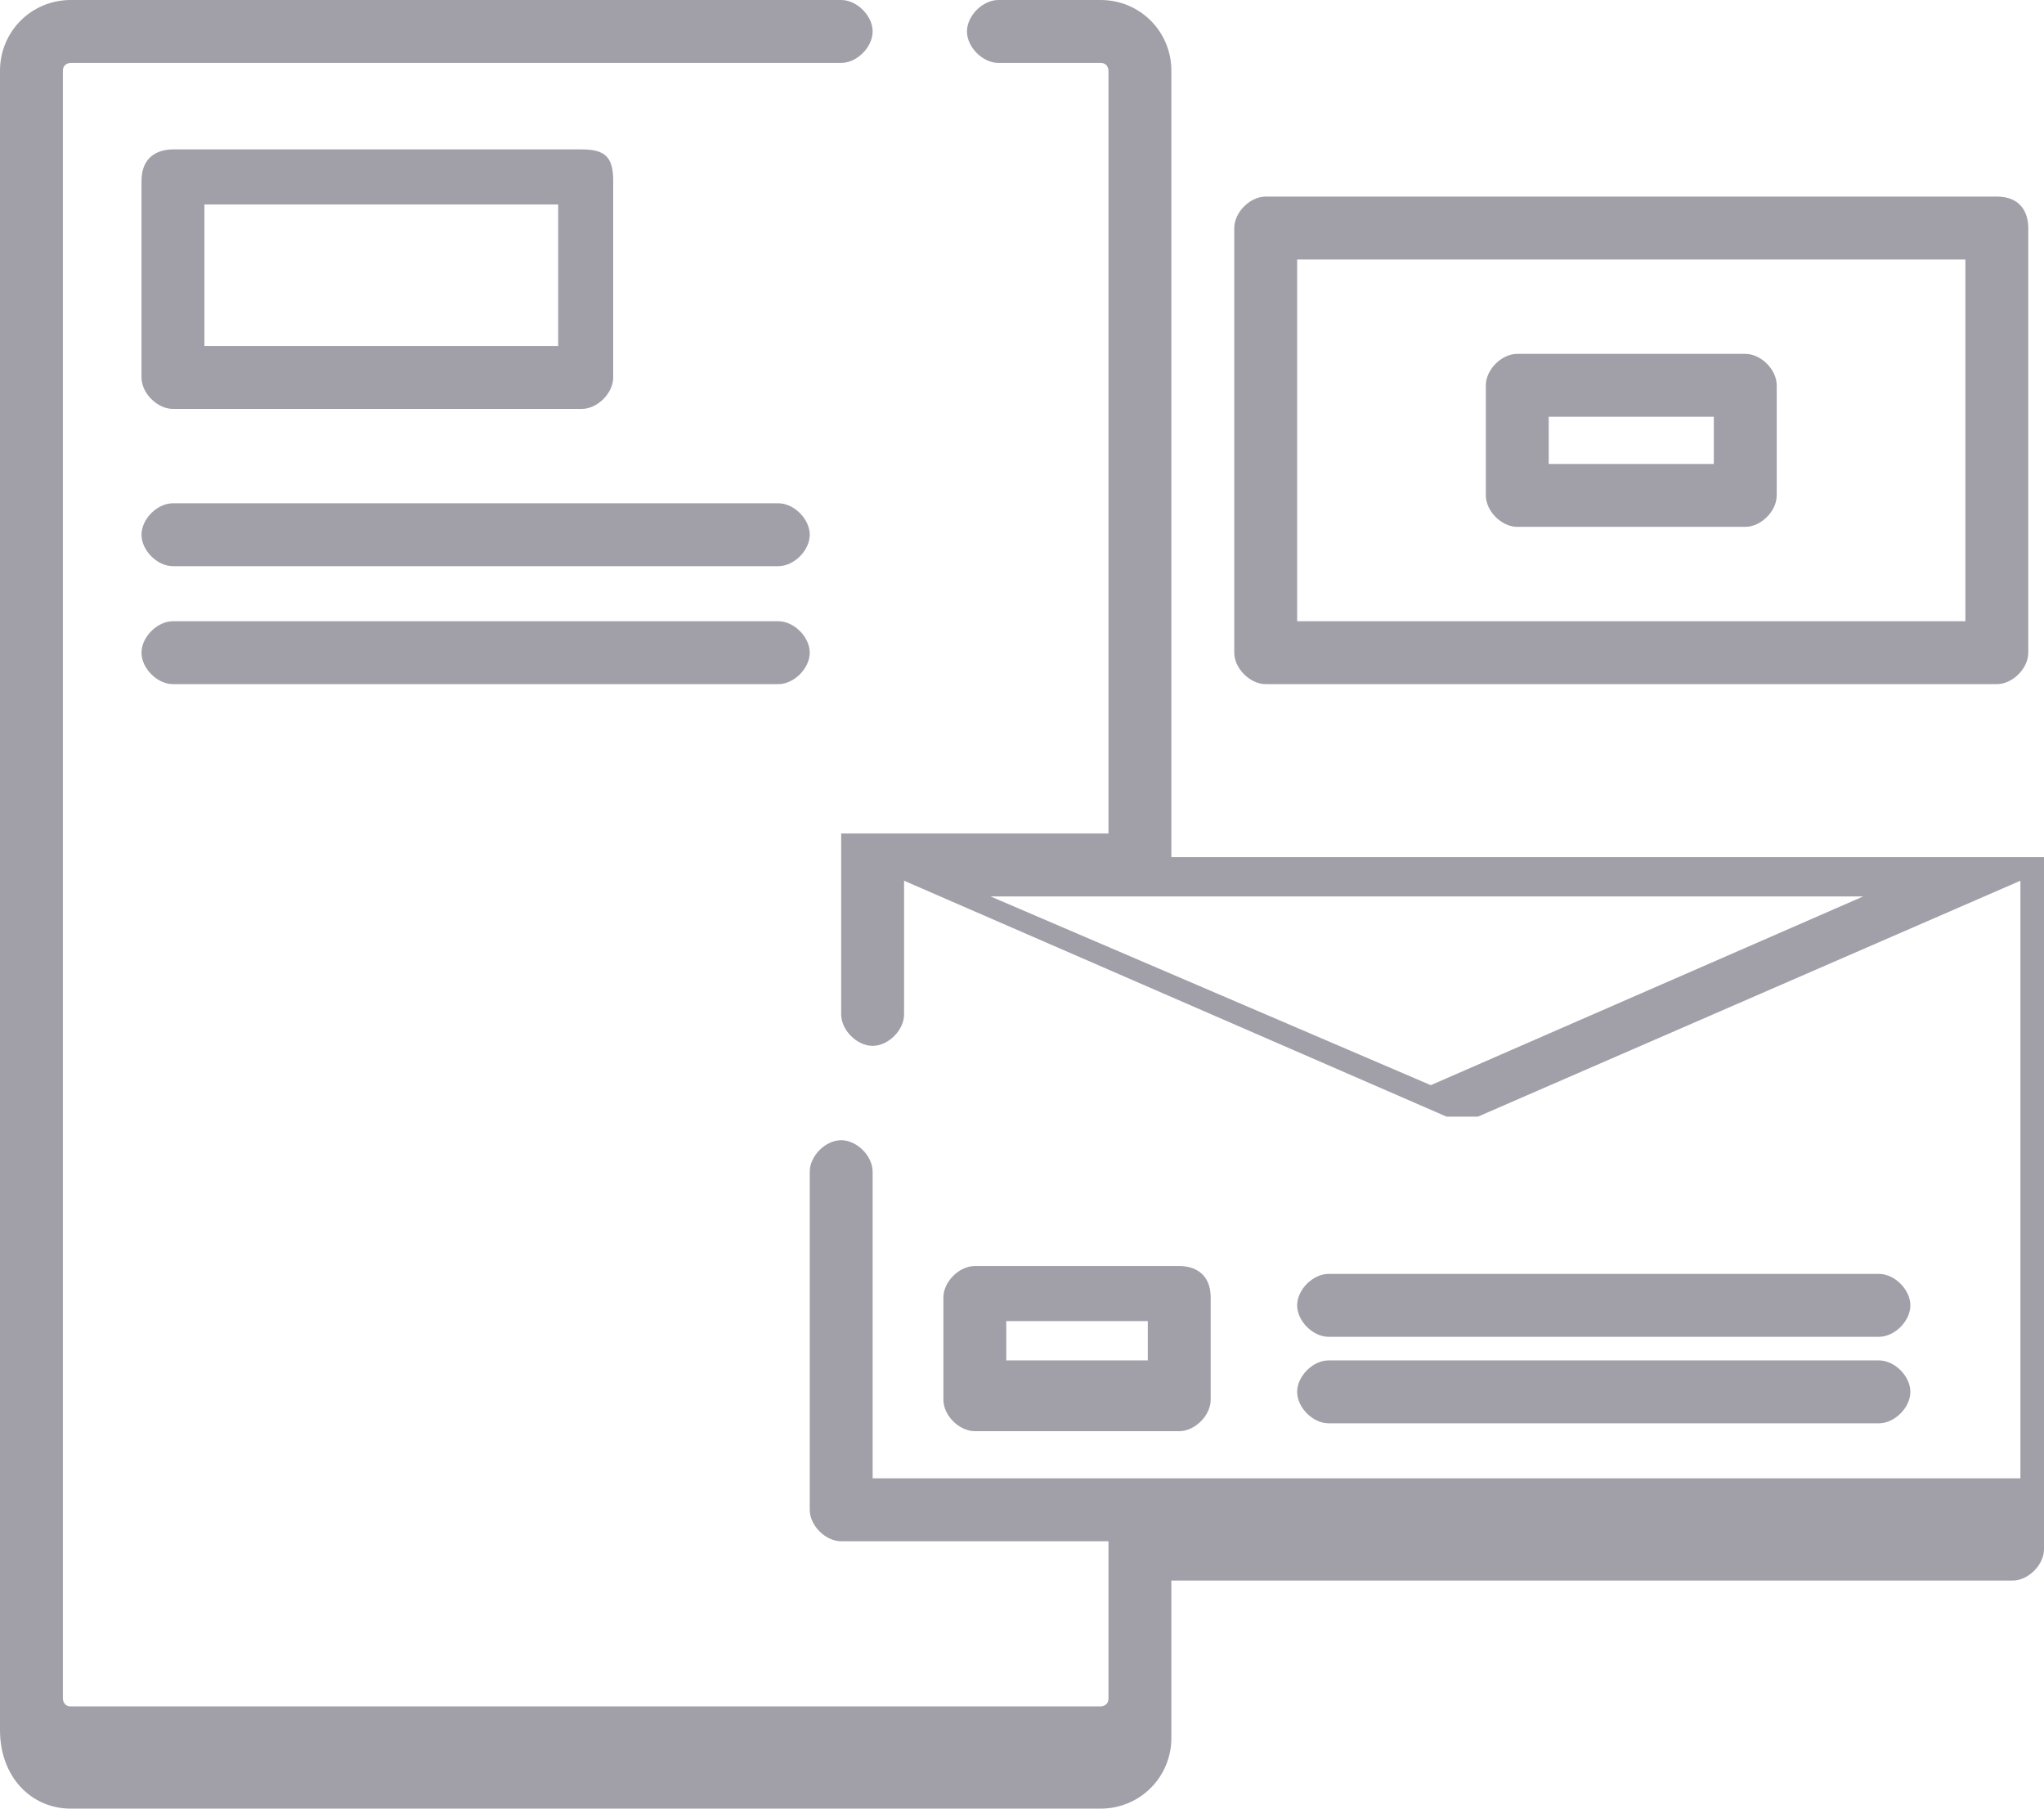
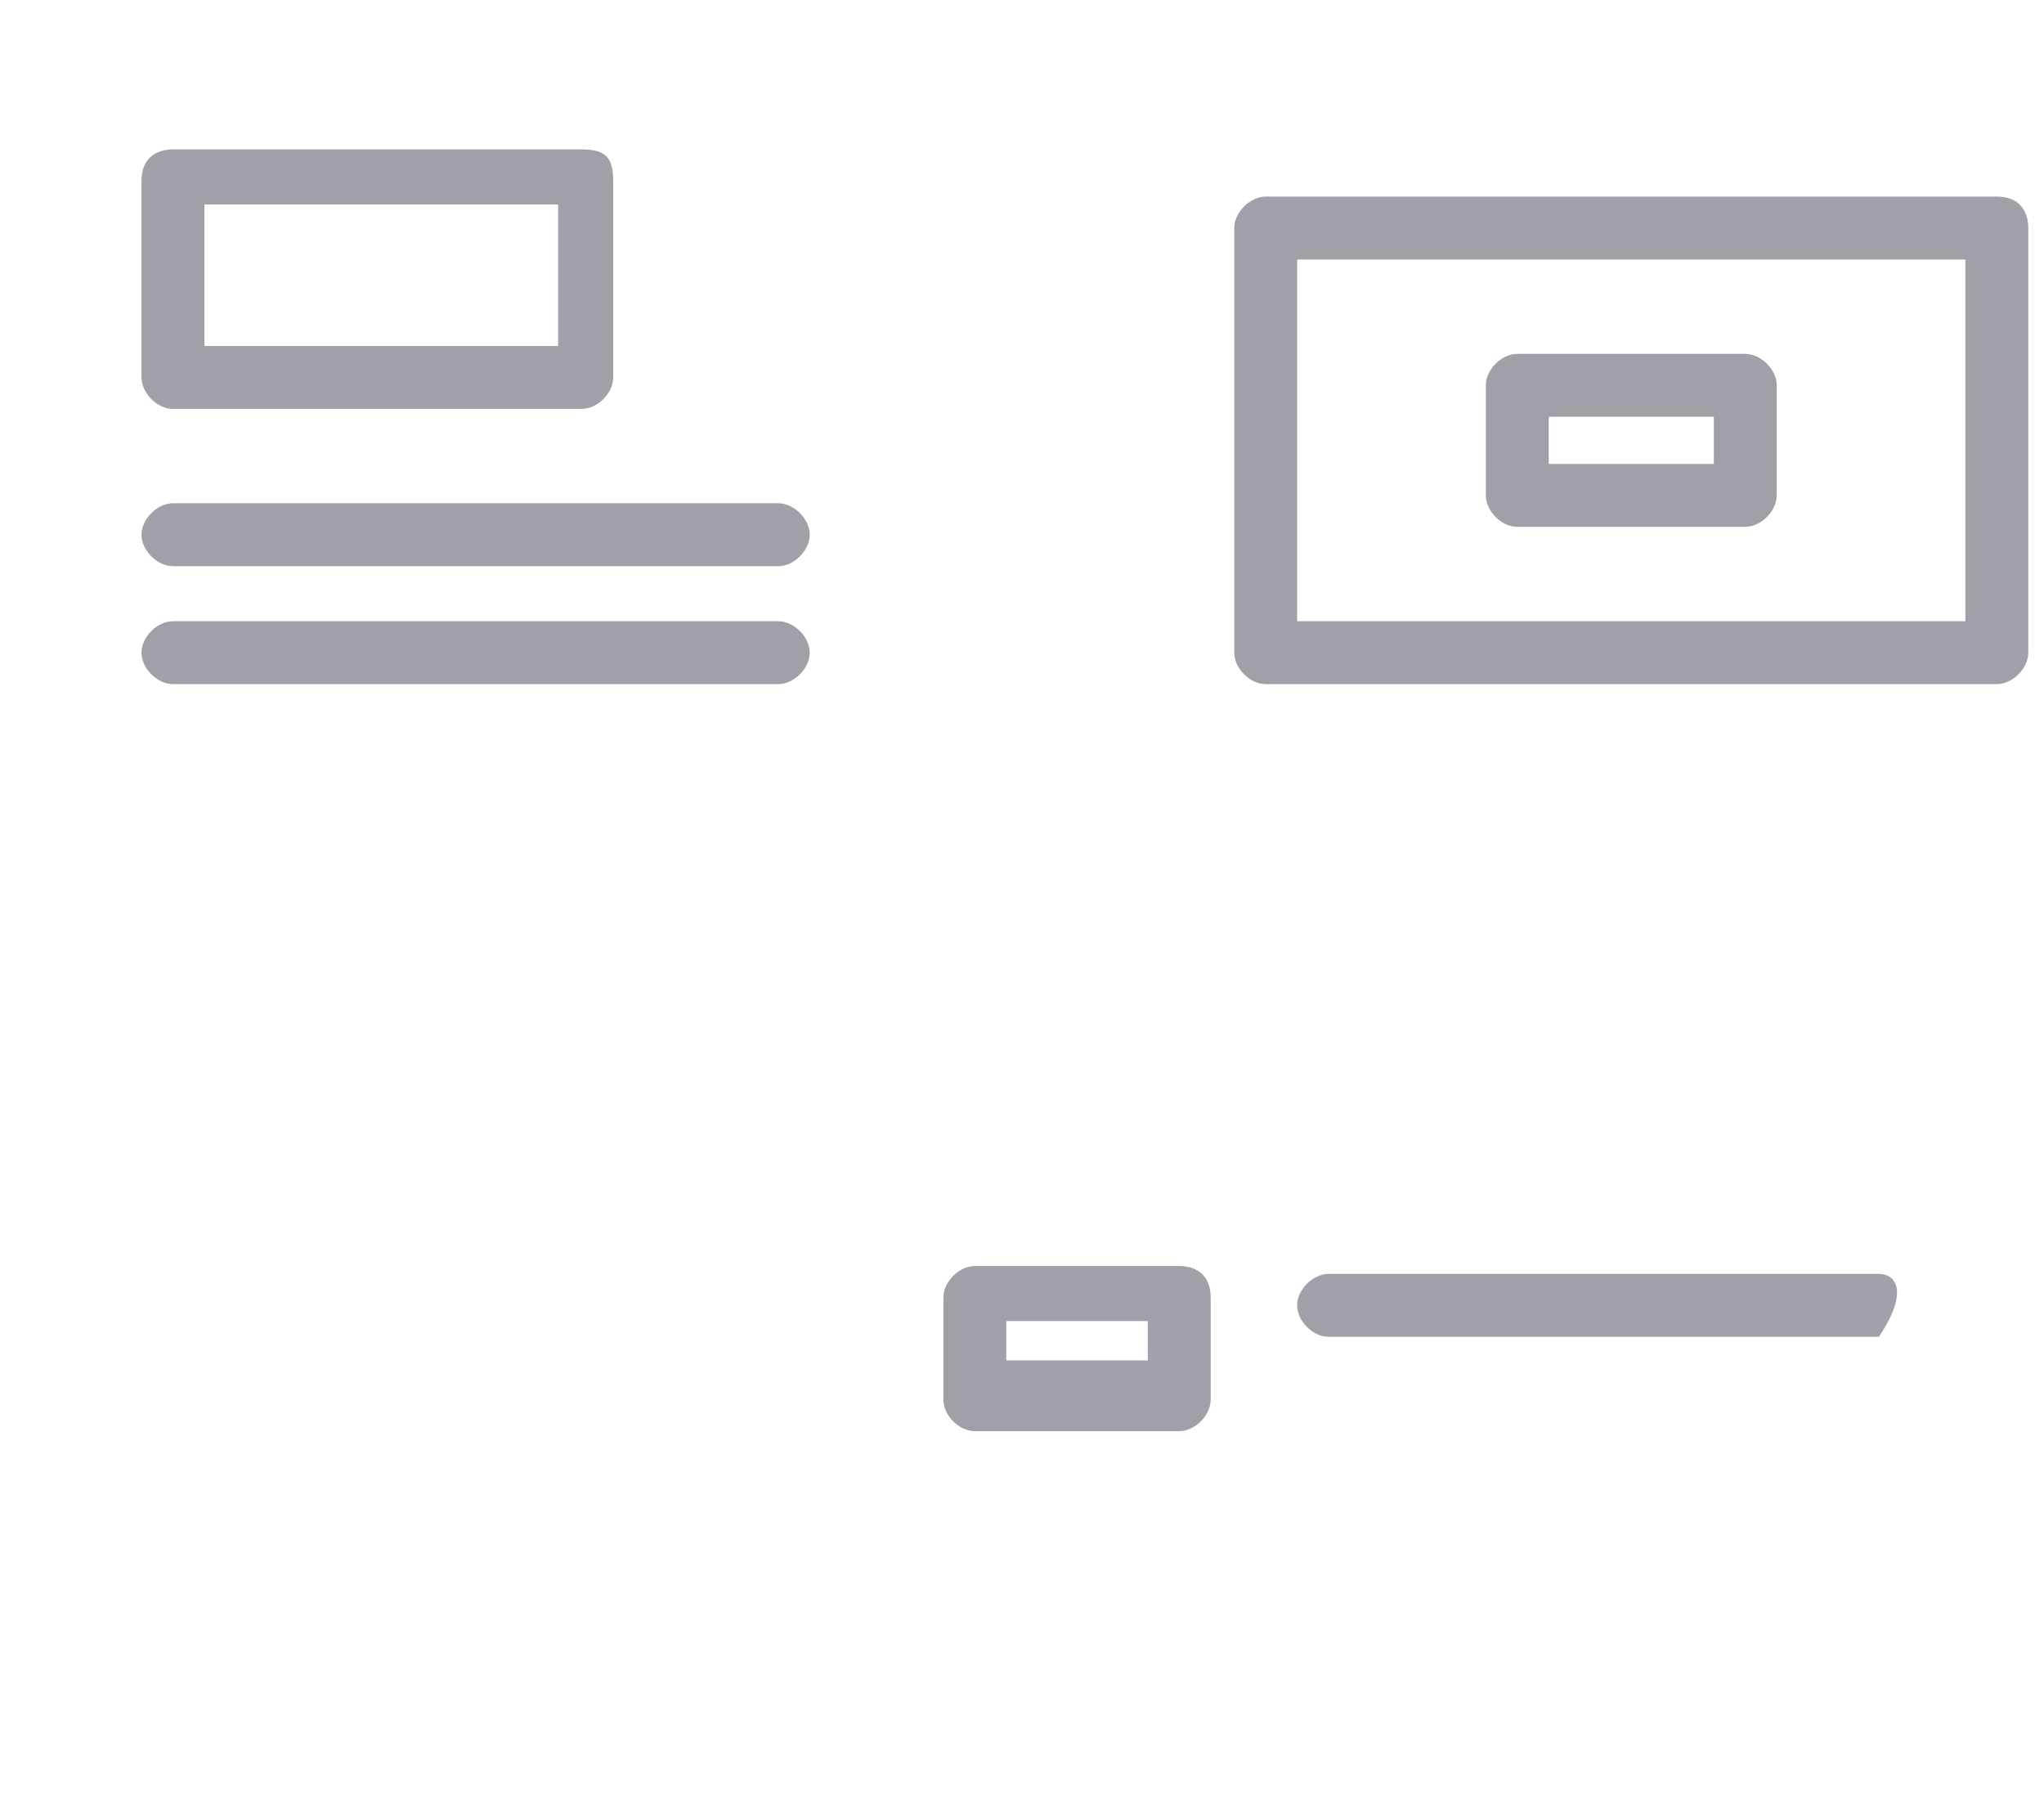
<svg xmlns="http://www.w3.org/2000/svg" version="1.1" id="Слой_1" x="0px" y="0px" viewBox="0 0 26 23" style="enable-background:new 0 0 26 23;" xml:space="preserve">
  <g>
    <g>
      <g>
        <path style="fill:#A19FA8;" d="M25.4,2.5h-9.3c-0.2,0-0.4,0.2-0.4,0.4v5.4c0,0.2,0.2,0.4,0.4,0.4h9.3c0.2,0,0.4-0.2,0.4-0.4V2.9     C25.8,2.7,25.7,2.5,25.4,2.5z M25,7.9h-8.5V3.3H25V7.9z" />
      </g>
    </g>
    <g>
      <g>
        <path style="fill:#A19FA8;" d="M7.4,1.9H2.2C2,1.9,1.8,2,1.8,2.3v2.5C1.8,5,2,5.2,2.2,5.2h5.2c0.2,0,0.4-0.2,0.4-0.4V2.3     C7.8,2,7.7,1.9,7.4,1.9z M7.1,4.4H2.6V2.6h4.5V4.4z" />
      </g>
    </g>
    <g>
      <g>
        <path style="fill:#A19FA8;" d="M22.2,4.5h-2.9c-0.2,0-0.4,0.2-0.4,0.4v1.4c0,0.2,0.2,0.4,0.4,0.4h2.9c0.2,0,0.4-0.2,0.4-0.4V4.9     C22.6,4.7,22.4,4.5,22.2,4.5z M21.8,5.9h-2.1V5.3h2.1V5.9z" />
      </g>
    </g>
    <g>
      <g>
        <path style="fill:#A19FA8;" d="M15,16.1h-2.6c-0.2,0-0.4,0.2-0.4,0.4v1.3c0,0.2,0.2,0.4,0.4,0.4H15c0.2,0,0.4-0.2,0.4-0.4v-1.3     C15.4,16.2,15.2,16.1,15,16.1z M14.6,17.3h-1.8v-0.5h1.8V17.3z" />
      </g>
    </g>
    <g>
      <g>
        <path style="fill:#A19FA8;" d="M9.9,6.4H2.2C2,6.4,1.8,6.6,1.8,6.8C1.8,7,2,7.2,2.2,7.2h7.7c0.2,0,0.4-0.2,0.4-0.4     C10.3,6.6,10.1,6.4,9.9,6.4z" />
      </g>
    </g>
    <g>
      <g>
        <path style="fill:#A19FA8;" d="M9.9,7.9H2.2C2,7.9,1.8,8.1,1.8,8.3S2,8.7,2.2,8.7h7.7c0.2,0,0.4-0.2,0.4-0.4     C10.3,8.1,10.1,7.9,9.9,7.9z" />
      </g>
    </g>
    <g>
      <g>
-         <path style="fill:#A19FA8;" d="M23.9,16.2h-7c-0.2,0-0.4,0.2-0.4,0.4c0,0.2,0.2,0.4,0.4,0.4h7c0.2,0,0.4-0.2,0.4-0.4     C24.3,16.4,24.1,16.2,23.9,16.2z" />
+         <path style="fill:#A19FA8;" d="M23.9,16.2h-7c-0.2,0-0.4,0.2-0.4,0.4c0,0.2,0.2,0.4,0.4,0.4h7C24.3,16.4,24.1,16.2,23.9,16.2z" />
      </g>
    </g>
    <g>
      <g>
-         <path style="fill:#A19FA8;" d="M23.9,17.3h-7c-0.2,0-0.4,0.2-0.4,0.4c0,0.2,0.2,0.4,0.4,0.4h7c0.2,0,0.4-0.2,0.4-0.4     C24.3,17.5,24.1,17.3,23.9,17.3z" />
-       </g>
+         </g>
    </g>
    <g>
      <g>
-         <path style="fill:#A19FA8;" d="M26,11C26,11,26,11,26,11C26,11,26,11,26,11C26,11,26,11,26,11C26,11,26,11,26,11     C26,11,26,11,26,11c0-0.1,0-0.1,0-0.1c0,0,0,0,0,0c0,0,0,0,0,0c0,0,0,0,0,0c0,0,0,0,0,0c0,0,0,0,0,0c0,0,0,0,0,0c0,0,0,0,0,0     c0,0,0,0,0,0c0,0,0,0,0,0c0,0,0,0,0,0c0,0,0,0,0,0c0,0,0,0,0,0c0,0,0,0,0,0c0,0,0,0,0,0c0,0,0,0,0,0c0,0,0,0,0,0c0,0,0,0,0,0     c0,0,0,0,0,0c0,0,0,0,0,0c0,0,0,0,0,0c0,0,0,0,0,0c0,0,0,0,0,0c0,0,0,0,0,0c0,0,0,0,0,0c0,0,0,0,0,0c0,0,0,0,0,0c0,0,0,0,0,0h0     c0,0,0,0,0,0H14.9V0.9C14.9,0.4,14.5,0,14,0h-1.3c-0.2,0-0.4,0.2-0.4,0.4s0.2,0.4,0.4,0.4H14c0.1,0,0.1,0.1,0.1,0.1v9.7h-3.4     c0,0,0,0,0,0h0c0,0,0,0,0,0c0,0,0,0,0,0c0,0,0,0,0,0c0,0,0,0,0,0c0,0,0,0,0,0c0,0,0,0,0,0c0,0,0,0,0,0c0,0,0,0,0,0c0,0,0,0,0,0     c0,0,0,0,0,0c0,0,0,0,0,0c0,0,0,0,0,0c0,0,0,0,0,0c0,0,0,0,0,0c0,0,0,0,0,0c0,0,0,0,0,0c0,0,0,0,0,0c0,0,0,0,0,0c0,0,0,0,0,0     c0,0,0,0,0,0c0,0,0,0,0,0c0,0,0,0,0,0c0,0,0,0,0,0c0,0,0,0,0,0l0,0c0,0,0,0,0,0c0,0,0,0,0,0c0,0,0,0,0,0c0,0,0,0,0,0c0,0,0,0,0,0     c0,0,0,0,0,0c0,0,0,0,0,0c0,0,0,0,0,0c0,0,0,0,0,0v2.3c0,0.2,0.2,0.4,0.4,0.4c0.2,0,0.4-0.2,0.4-0.4v-1.7l6.9,3c0,0,0.1,0,0.2,0     s0.1,0,0.2,0l6.9-3v7.6H11.1v-3.9c0-0.2-0.2-0.4-0.4-0.4c-0.2,0-0.4,0.2-0.4,0.4v4.3c0,0.2,0.2,0.4,0.4,0.4h3.4v2     c0,0.1-0.1,0.1-0.1,0.1H0.9c-0.1,0-0.1-0.1-0.1-0.1V0.9c0-0.1,0.1-0.1,0.1-0.1h9.8c0.2,0,0.4-0.2,0.4-0.4S10.9,0,10.7,0H0.9     C0.4,0,0,0.4,0,0.9v21.1C0,22.6,0.4,23,0.9,23H14c0.5,0,0.9-0.4,0.9-0.9v-2h10.7c0.2,0,0.4-0.2,0.4-0.4L26,11L26,11z M18.2,13.8     l-5.6-2.4h11.1L18.2,13.8z" />
-       </g>
+         </g>
    </g>
  </g>
</svg>